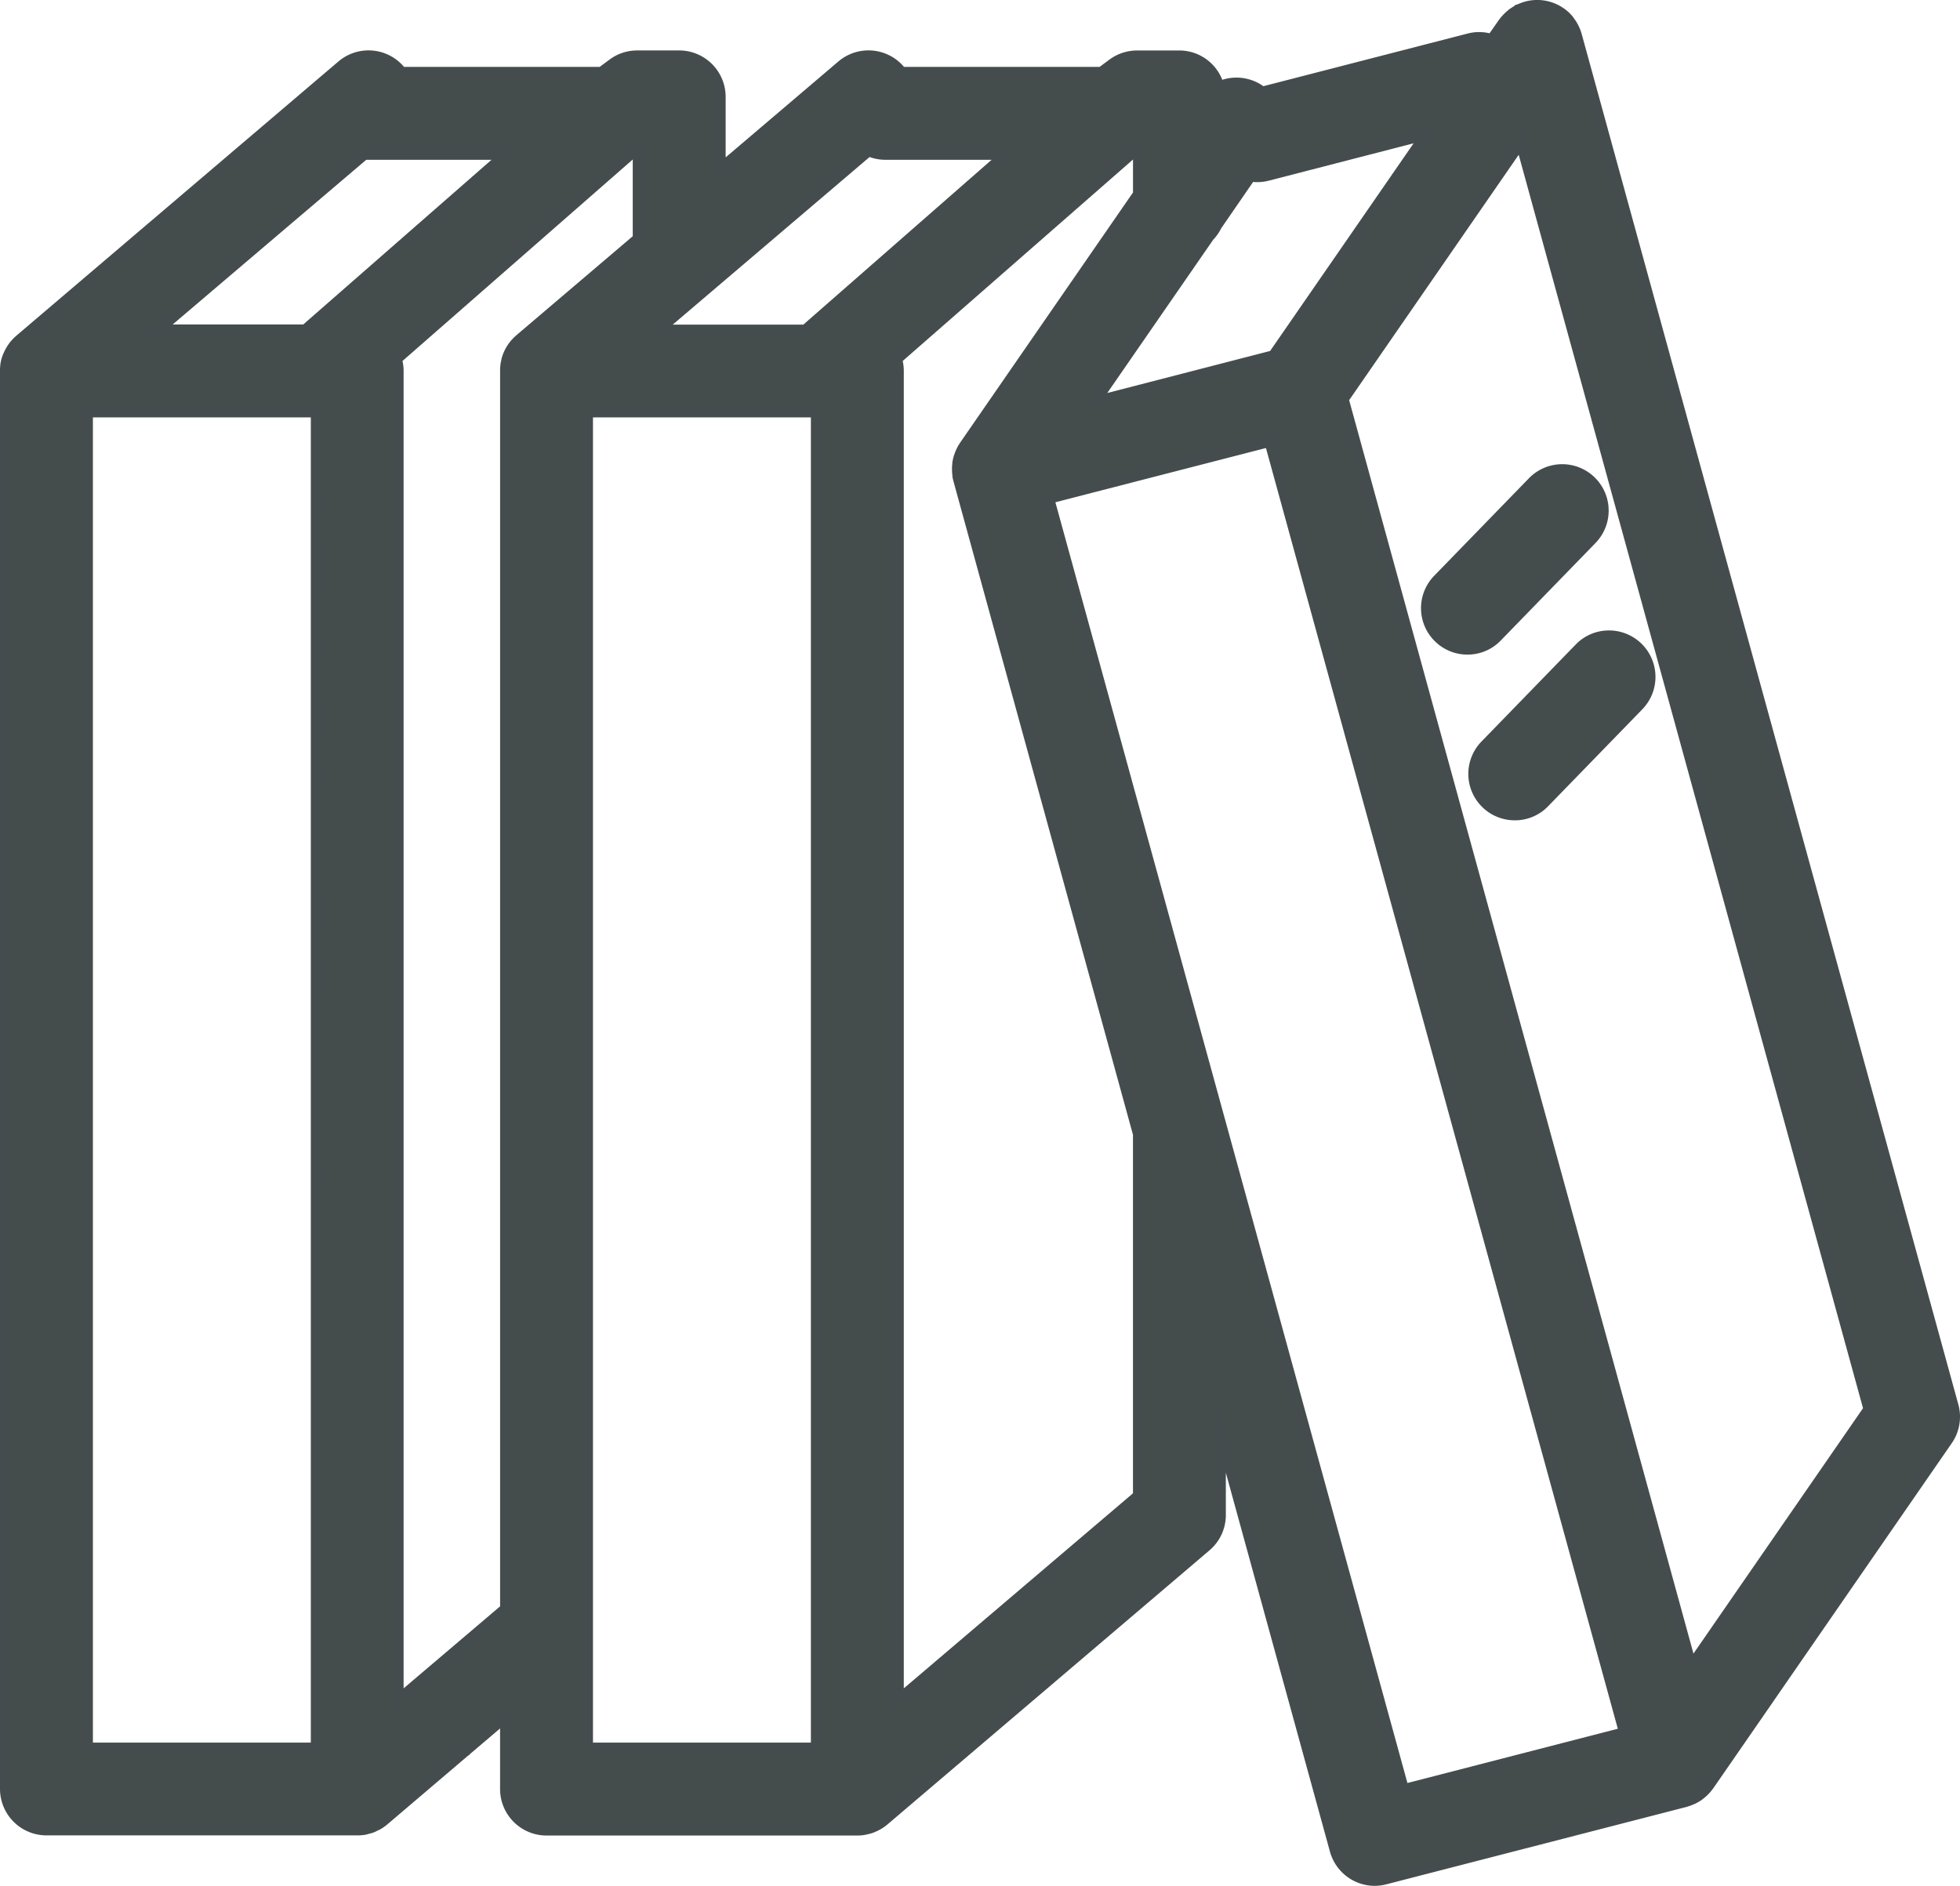
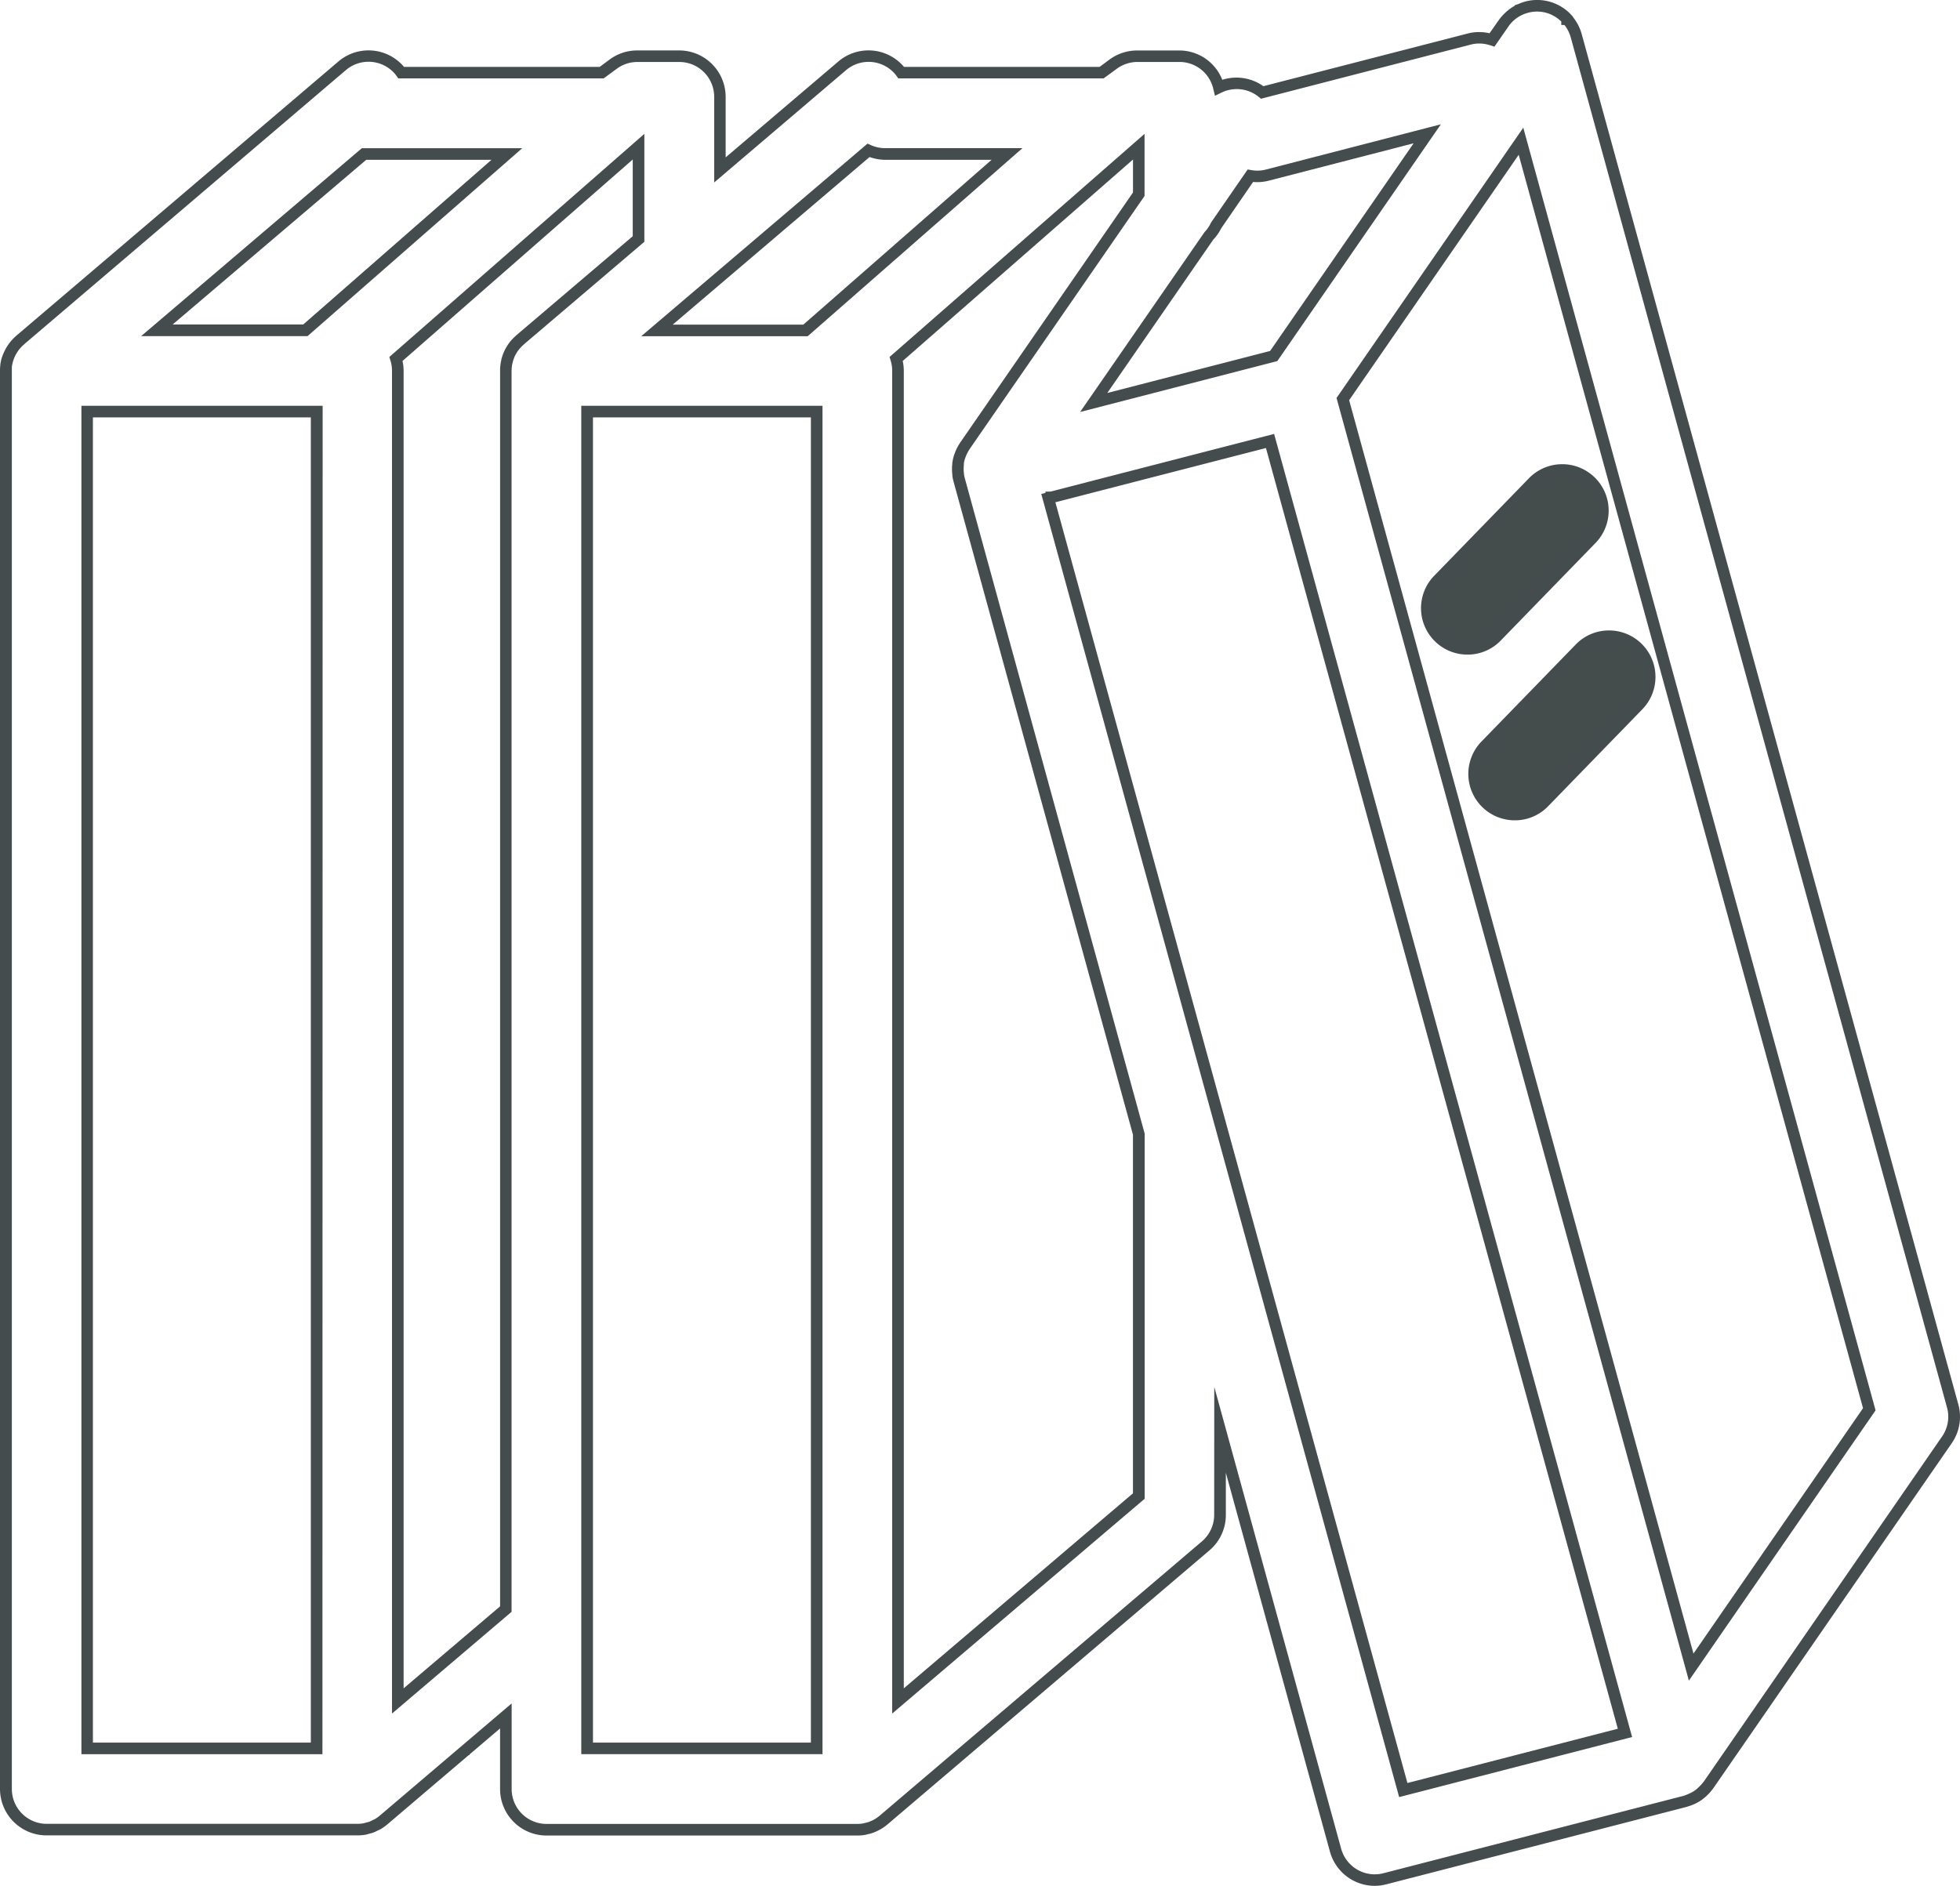
<svg xmlns="http://www.w3.org/2000/svg" viewBox="0 0 650 625.51">
  <defs>
    <style>.cls-1{fill:#444c4c;}.cls-2{fill:#454c4d;}</style>
  </defs>
  <g id="Layer_2" data-name="Layer 2">
    <g id="Layer_1-2" data-name="Layer 1">
-       <path class="cls-1" d="M647.59,466.35,522.77,11.93a12.63,12.63,0,0,0-.87-2.36,13.09,13.09,0,0,0-1.46-2.38h0s0,0,0,0h0l0,0h0l0,0h0c-.2-.25-.4-.49-.61-.73h0l0,0h0l0,0h0l0,0h0A14.07,14.07,0,0,0,516.92,4,13.24,13.24,0,0,0,512,2.12a13.56,13.56,0,0,0-7.84,1h0a14,14,0,0,0-2.48,1.47h0a12.94,12.94,0,0,0-1.32,1.15h0a13,13,0,0,0-1.68,2l-3.75,5.41a13.43,13.43,0,0,0-3.58-.68,13.23,13.23,0,0,0-4,.41l-68.62,17.7c-.27-.22-.54-.44-.83-.64a13.5,13.5,0,0,0-13.58-1,13.47,13.47,0,0,0-13.1-10.36h-13.9a13.49,13.49,0,0,0-8,2.65l-3.81,2.83h-66.5c-.18-.25-.36-.5-.57-.74a13.47,13.47,0,0,0-19-1.52L238.77,56.36V32.12a13.47,13.47,0,0,0-13.48-13.48h-13.9a13.45,13.45,0,0,0-8,2.64l-3.83,2.83H133c-.19-.25-.36-.49-.56-.73a13.48,13.48,0,0,0-19-1.53L6.66,112.77c-.07.06-.12.13-.19.19-.38.34-.74.7-1.09,1.08l-.28.32a13.64,13.64,0,0,0-1,1.38c-.09.13-.16.26-.24.39a13.48,13.48,0,0,0-.76,1.46l-.07.14a12.61,12.61,0,0,0-.58,1.7c0,.13-.08.27-.11.41a12.49,12.49,0,0,0-.3,1.64.78.78,0,0,0,0,.16,12.85,12.85,0,0,0-.08,1.4V593.38A13.48,13.48,0,0,0,15.4,606.86H118.62a13.78,13.78,0,0,0,2.22-.2,10.29,10.29,0,0,0,1.09-.29,12.29,12.29,0,0,0,1.19-.32,14.33,14.33,0,0,0,1.32-.62,8.76,8.76,0,0,0,.82-.39,13.31,13.31,0,0,0,2-1.38l27-23h0l13.55-11.53v24.24a13.48,13.48,0,0,0,13.48,13.48H284.32a13.28,13.28,0,0,0,2.36-.21c.15,0,.28-.08.43-.11A12.21,12.21,0,0,0,289,606a1.76,1.76,0,0,0,.2-.09,13.24,13.24,0,0,0,3.89-2.29l106.81-90.92a13.48,13.48,0,0,0,4.74-10.27V474.23l38.3,139.44a13.47,13.47,0,0,0,16.37,9.49l99.61-25.7c.13,0,.24-.1.37-.13a13.73,13.73,0,0,0,1.52-.54l.66-.3a14.32,14.32,0,0,0,1.7-1c.14-.1.27-.22.4-.32a11.77,11.77,0,0,0,1.22-1l.54-.53a15.38,15.38,0,0,0,1.1-1.32c.06-.09.15-.17.21-.26l20-28.92.1-.17,59-85.4A13.47,13.47,0,0,0,647.59,466.35ZM422.43,118.09,362.71,133.5l.71-1a.56.56,0,0,1,.05-.08L400.83,78.3a13.55,13.55,0,0,0,2.46-3.56l11.37-16.45a13.33,13.33,0,0,0,2.28.2,13.56,13.56,0,0,0,3.38-.43l5.81-1.5h0l47.2-12.18ZM288,49.85a13.51,13.51,0,0,0,5.58,1.22H334l-66.82,58.48H217.88ZM120.75,51.07h47.37l-66.83,58.48H52ZM28.88,136.52H105V579.9H28.88ZM136.75,560.13l0,0L132,564.2V123a13.22,13.22,0,0,0-.6-4l80.45-70.4V79.31L172.5,112.77c-.06,0-.1.11-.17.17a13.15,13.15,0,0,0-1.12,1.12c-.09.1-.18.19-.26.29a11.91,11.91,0,0,0-1,1.41l-.22.35a14.6,14.6,0,0,0-.79,1.52l-.05.09a14.68,14.68,0,0,0-.59,1.73l-.09.36a13.9,13.9,0,0,0-.32,1.73s0,0,0,.08a13.37,13.37,0,0,0-.08,1.42V533.73Zm58-423.61h76.12V579.9H194.72ZM377.65,376.77V496.23l-75,63.89,0,0-4.76,4.05V123a13.27,13.27,0,0,0-.6-4l80.44-70.4V64.43L320,147.92a2.25,2.25,0,0,0-.12.21,14,14,0,0,0-.79,1.35c-.1.2-.19.4-.28.6-.17.38-.32.77-.46,1.16-.06.18-.13.37-.19.56a13.13,13.13,0,0,0-.37,1.65c0,.19,0,.38-.07.57,0,.41-.08.83-.09,1.25,0,.21,0,.42,0,.63a13.37,13.37,0,0,0,.11,1.42c0,.12,0,.25,0,.37a14.19,14.19,0,0,0,.31,1.47l59.62,217C377.67,376.38,377.65,376.57,377.65,376.77Zm-30-211.55.95-.25h0l72.54-18.71L538.89,574.78l-73.5,19ZM560.85,553,445.33,132.38l59.08-85.52L619.93,467.43Z" />
      <path class="cls-2" d="M455.9,625.51a15.43,15.43,0,0,1-14.84-11.33L406.53,488.49v14a15.36,15.36,0,0,1-5.42,11.73l-106.8,90.92a15.31,15.31,0,0,1-4.39,2.6l-.31.14a14.75,14.75,0,0,1-2.11.57,2.24,2.24,0,0,1-.46.12,15,15,0,0,1-2.72.25H181.24a15.42,15.42,0,0,1-15.4-15.41V573.3l-10.06,8.56-.11.23-.4.2-26.8,22.82a15.6,15.6,0,0,1-2.24,1.59c-.23.13-.46.23-.7.34l-.24.1-.28.15a12,12,0,0,1-1.23.56,9.44,9.44,0,0,1-1,.29l-.32.08-.32.09a9,9,0,0,1-.93.24,15.81,15.81,0,0,1-2.44.22l-.25,0H15.4A15.42,15.42,0,0,1,0,593.38V123c0-.53,0-1.06.08-1.6l0-.24a15.13,15.13,0,0,1,.33-1.82l.12-.47A16.71,16.71,0,0,1,1.24,117l.09-.18a15.36,15.36,0,0,1,.86-1.65l.26-.42a14.74,14.74,0,0,1,1.18-1.6,3.15,3.15,0,0,1,.25-.28l.08-.09a14.4,14.4,0,0,1,1.24-1.23,1.53,1.53,0,0,1,.22-.21L112.23,20.39a15.39,15.39,0,0,1,21.71,1.74l0,.05h64.94l3.31-2.45a15.34,15.34,0,0,1,9.16-3h13.9a15.42,15.42,0,0,1,15.4,15.41V52.2l37.39-31.82a15.41,15.41,0,0,1,21.71,1.75.12.12,0,0,0,0,.05h64.92l3.29-2.44a15.5,15.5,0,0,1,9.18-3h13.9a15.33,15.33,0,0,1,14.31,9.73,15.45,15.45,0,0,1,13.46,2l.17.12,67.71-17.46a14.92,14.92,0,0,1,4.6-.47,14.53,14.53,0,0,1,2.69.38l3-4.28A15.08,15.08,0,0,1,499,4.42l.07-.08a14.72,14.72,0,0,1,1.27-1.1l.11-.15.24-.12.37-.26c.39-.27.8-.52,1.21-.75V1.77l1.22-.42A16,16,0,0,1,506.1.44,15.37,15.37,0,0,1,518,2.37a15,15,0,0,1,2.63,2.08h0l1,1.09v.09l0,0h0l.59.79a14.64,14.64,0,0,1,1.35,2.29,15.42,15.42,0,0,1,1,2.68L649.45,465.84a15.39,15.39,0,0,1-2.18,12.84l-59,85.39-.1.16-20,28.93a2.91,2.91,0,0,1-.26.33,15,15,0,0,1-1.24,1.48l-.6.6a15.49,15.49,0,0,1-1.4,1.17l-.11.09c-.11.09-.23.19-.35.27a16.11,16.11,0,0,1-1.94,1.12l-.75.33a15.1,15.1,0,0,1-1.74.62,3.12,3.12,0,0,1-.43.15L459.76,625A15.71,15.71,0,0,1,455.9,625.51ZM402.69,460l42.08,153.19a11.57,11.57,0,0,0,11.13,8.5,11.42,11.42,0,0,0,2.9-.37l99.61-25.69a2.76,2.76,0,0,1,.32-.12A12.57,12.57,0,0,0,560,595c.19-.08.38-.16.57-.26a11,11,0,0,0,1.45-.83l.11-.09.24-.18a12.4,12.4,0,0,0,1-.88c.15-.14.31-.29.45-.45a11,11,0,0,0,1-1.14l.23-.27,79-114.43a11.51,11.51,0,0,0,1.64-9.63L520.92,12.44a12.15,12.15,0,0,0-.75-2A11.72,11.72,0,0,0,519,8.51l-.22-.22h-1V7.16l-.07-.09a11.9,11.9,0,0,0-1.86-1.45A11.5,11.5,0,0,0,511.69,4a11.37,11.37,0,0,0-4.68.17,11.9,11.9,0,0,0-1.91.64l-.22.1a11.84,11.84,0,0,0-2,1.16l-.6.47c-.22.19-.44.39-.65.6l-.07.07a11,11,0,0,0-1.38,1.67l-4.58,6.61-1.36-.45a11.41,11.41,0,0,0-6.53-.24L418.18,32.75l-.75-.61c-.24-.19-.47-.38-.72-.55a11.59,11.59,0,0,0-11.64-.87l-2.15,1.05-.56-2.33a11.51,11.51,0,0,0-11.23-8.89h-13.9a11.64,11.64,0,0,0-6.89,2.28L366,26H297.92l-.67-.9a6.26,6.26,0,0,0-.39-.51,11.55,11.55,0,0,0-16.29-1.31L236.85,60.52V32.12a11.57,11.57,0,0,0-11.56-11.56h-13.9a11.42,11.42,0,0,0-6.87,2.27L200.19,26H132.08l-.72-1-.34-.45a11.57,11.57,0,0,0-16.3-1.31L8,114.19l-.21.21a11.54,11.54,0,0,0-.93.92l-.14.15-.1.11a12.6,12.6,0,0,0-.89,1.21l-.17.29a12.78,12.78,0,0,0-.69,1.29l-.08.17A12.81,12.81,0,0,0,4.28,120l-.09.34a10.54,10.54,0,0,0-.26,1.4l0,.2c0,.35,0,.75,0,1.15V593.38A11.56,11.56,0,0,0,15.4,604.94H118.62a11.33,11.33,0,0,0,1.88-.17,4.07,4.07,0,0,0,.5-.13l.44-.13.4-.1a4.37,4.37,0,0,0,.62-.17,8,8,0,0,0,.81-.38l.32-.15.41-.19a2,2,0,0,0,.3-.14,11.83,11.83,0,0,0,1.68-1.19L169.68,565v28.41a11.57,11.57,0,0,0,11.56,11.56H284.32a11.69,11.69,0,0,0,2-.18,2.12,2.12,0,0,1,.36-.1,11.5,11.5,0,0,0,1.53-.41l.23-.1a11.52,11.52,0,0,0,3.35-2l106.8-90.92a11.56,11.56,0,0,0,4.07-8.8ZM464,596.07l-.5-1.83L345.32,163.84l1.4-.36v-.43h1.68l74.13-19.12.51,1.82,118.22,430.4Zm-114-429.48L466.75,591.4l69.77-18L419.83,148.6ZM272.77,581.82h-80V134.59h80ZM196.65,578h72.27V138.44H196.65Zm-89.72,3.84H27V134.59h80ZM30.81,578h72.27V138.44H30.81ZM130,568.36V123a11.65,11.65,0,0,0-.51-3.41l-.37-1.19,84.57-74V80.2l-39.93,34-.21.2c-.32.29-.64.61-1,1l-.22.24a10.7,10.7,0,0,0-.9,1.22l-.14.23a12.5,12.5,0,0,0-.72,1.37l0,.09a11.35,11.35,0,0,0-.51,1.47l-.08.33a11.45,11.45,0,0,0-.27,1.46l0,.16c0,.32-.06.73-.06,1.13V534.62Zm3.48-448.63a14.8,14.8,0,0,1,.37,3.31V560l32-27.2V123c0-.53,0-1.08.08-1.62l0-.17a16.38,16.38,0,0,1,.35-1.9l0-.11c0-.11,0-.21.08-.31a14.45,14.45,0,0,1,.68-2l.07-.15a14,14,0,0,1,.89-1.7l.23-.39a16.37,16.37,0,0,1,1.2-1.63l.22-.24.07-.08a14.15,14.15,0,0,1,1.29-1.28,1.82,1.82,0,0,1,.2-.2l38.63-32.87V52.9ZM295.88,568.36V123a11.55,11.55,0,0,0-.51-3.41l-.36-1.19,84.56-74V65l-58,83.93a2,2,0,0,1-.12.21,11.33,11.33,0,0,0-.68,1.18q-.13.26-.24.51c-.15.33-.28.66-.4,1l-.08.22a2.25,2.25,0,0,1-.08.24,10.3,10.3,0,0,0-.32,1.44,2.13,2.13,0,0,0,0,.25l0,.24a9.13,9.13,0,0,0-.07,1.06c0,.18,0,.36,0,.54a10.2,10.2,0,0,0,.1,1.22l0,.25a11.81,11.81,0,0,0,.28,1.33L379.61,376l0,.55c0,.09,0,.17,0,.25V497.12Zm3.49-448.63a15.26,15.26,0,0,1,.36,3.31V560l76-64.69V376.77c0-.13,0-.26,0-.39L316.21,159.67a14.07,14.07,0,0,1-.36-1.67c0-.13,0-.25,0-.36a15.38,15.38,0,0,1-.13-1.7c0-.23,0-.47,0-.72,0-.48.05-.95.1-1.42l0-.18c0-.15,0-.31.06-.47a15,15,0,0,1,.43-1.9c0-.15.1-.31.16-.48l.06-.15q.23-.68.51-1.32c.1-.23.21-.47.33-.7a15.19,15.19,0,0,1,.9-1.54,1.19,1.19,0,0,1,.13-.22l57.34-83V52.91ZM560.09,557.44,443.24,132l61.93-89.65L622,467.79ZM447.42,132.73,561.61,548.47l56.23-81.39L503.65,51.34Zm-89.22,3.92L399.45,77a11.44,11.44,0,0,0,2.11-3.06l.15-.26,12.06-17.47,1.22.21a11.28,11.28,0,0,0,4.85-.19l58-15L423.6,119.77Zm44.13-57.13-35.12,50.83,54-13.94,47.59-68.88-48,12.39a15.26,15.26,0,0,1-5.23.43L405,75.71A15.5,15.5,0,0,1,402.33,79.52Zm-134.47,32H212.65l75.06-63.89,1.11.51a11.51,11.51,0,0,0,4.78,1h45.48Zm-44.76-3.85h43.31L328.85,53H293.6a15.22,15.22,0,0,1-5.22-.92ZM102,111.48H46.81L120,49.15h53.2Zm-44.75-3.85h43.31L163,53H121.46Z" />
      <path class="cls-1" d="M477.27,211.39a13.48,13.48,0,0,0,19.06-.28l31.3-32.22a13.48,13.48,0,1,0-19.34-18.78L477,192.33A13.48,13.48,0,0,0,477.27,211.39Z" />
      <path class="cls-2" d="M486.66,217.12a15.3,15.3,0,0,1-10.73-4.35h0a15.4,15.4,0,0,1-.32-21.78l31.3-32.22A15.4,15.4,0,1,1,529,180.23l-31.3,32.22A15.24,15.24,0,0,1,486.66,217.12ZM478.61,210a11.56,11.56,0,0,0,16.35-.24l31.29-32.22a11.56,11.56,0,1,0-16.58-16.1l-31.3,32.22a11.57,11.57,0,0,0,.24,16.34Z" />
      <path class="cls-1" d="M492.64,247.29A13.48,13.48,0,1,0,512,266.08l31.3-32.22a13.48,13.48,0,1,0-19.34-18.79Z" />
      <path class="cls-2" d="M502.31,272.09A15.4,15.4,0,0,1,491.26,246l31.3-32.22a15.29,15.29,0,0,1,10.82-4.67,15.41,15.41,0,0,1,11.28,26.14l-31.3,32.22A15.28,15.28,0,0,1,502.31,272.09ZM494,248.63h0a11.56,11.56,0,0,0,16.59,16.11l31.29-32.22a11.56,11.56,0,0,0-8.46-19.61,11.46,11.46,0,0,0-8.12,3.5Z" />
    </g>
  </g>
</svg>